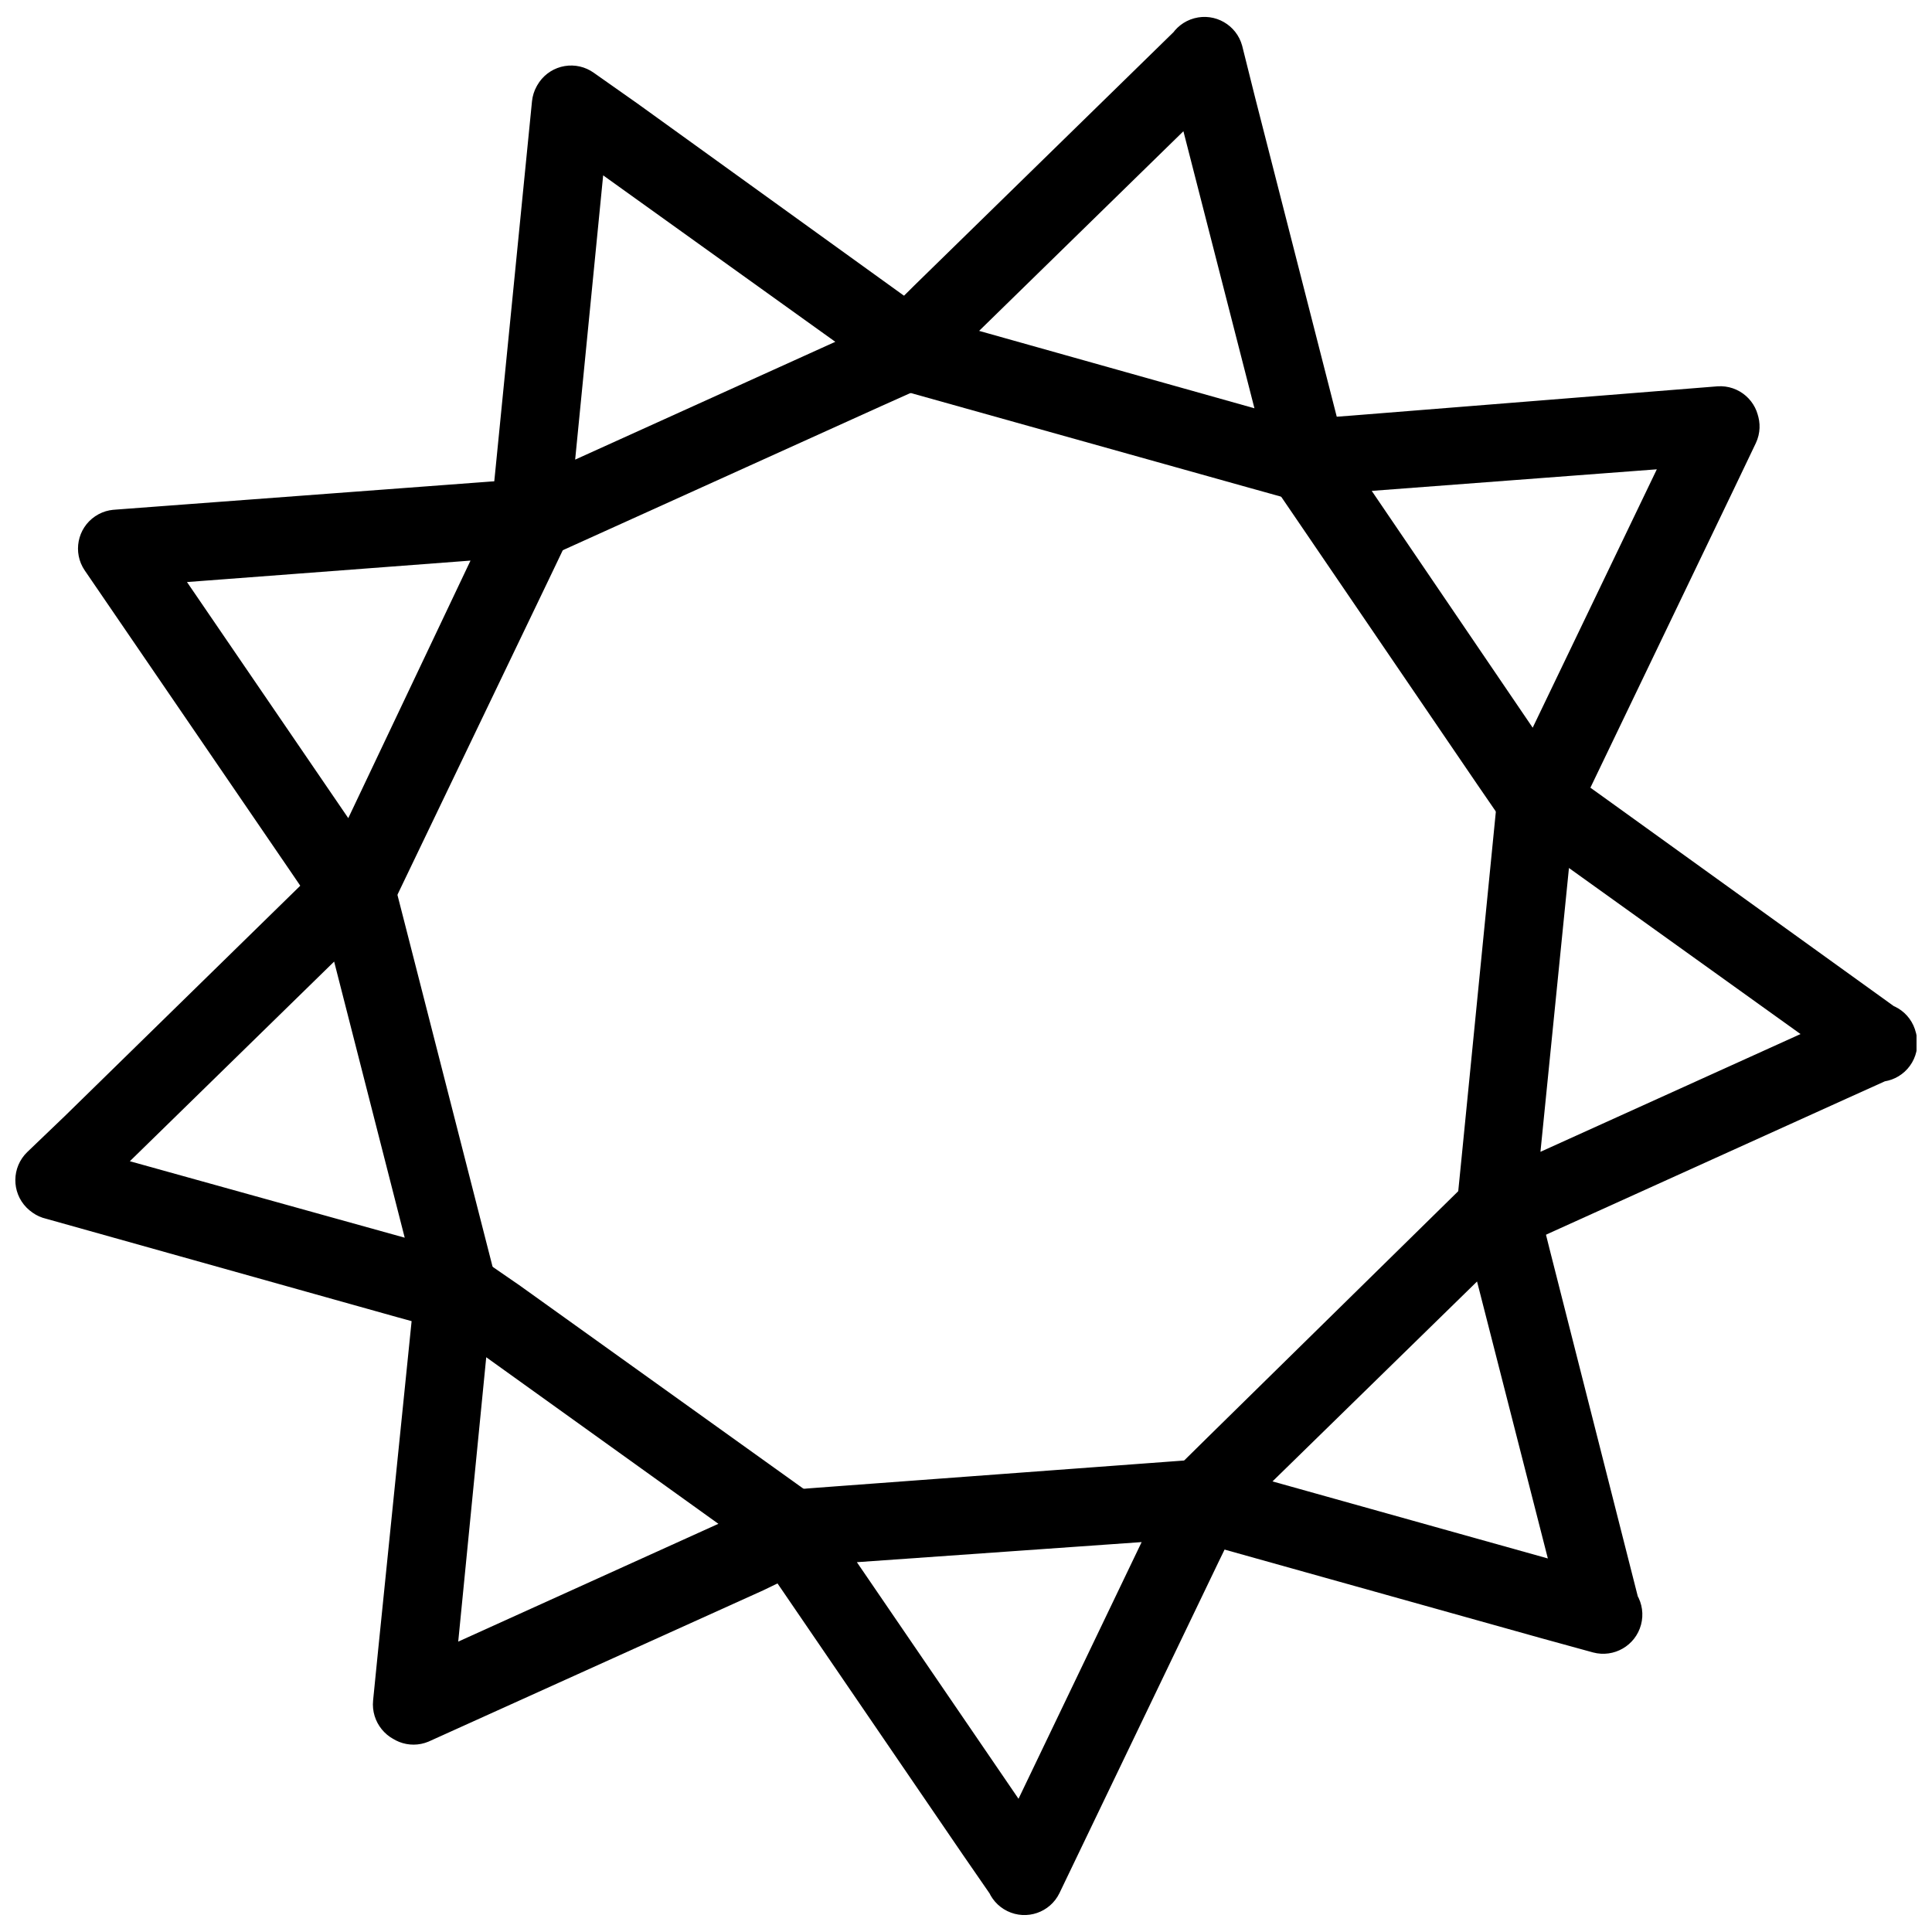
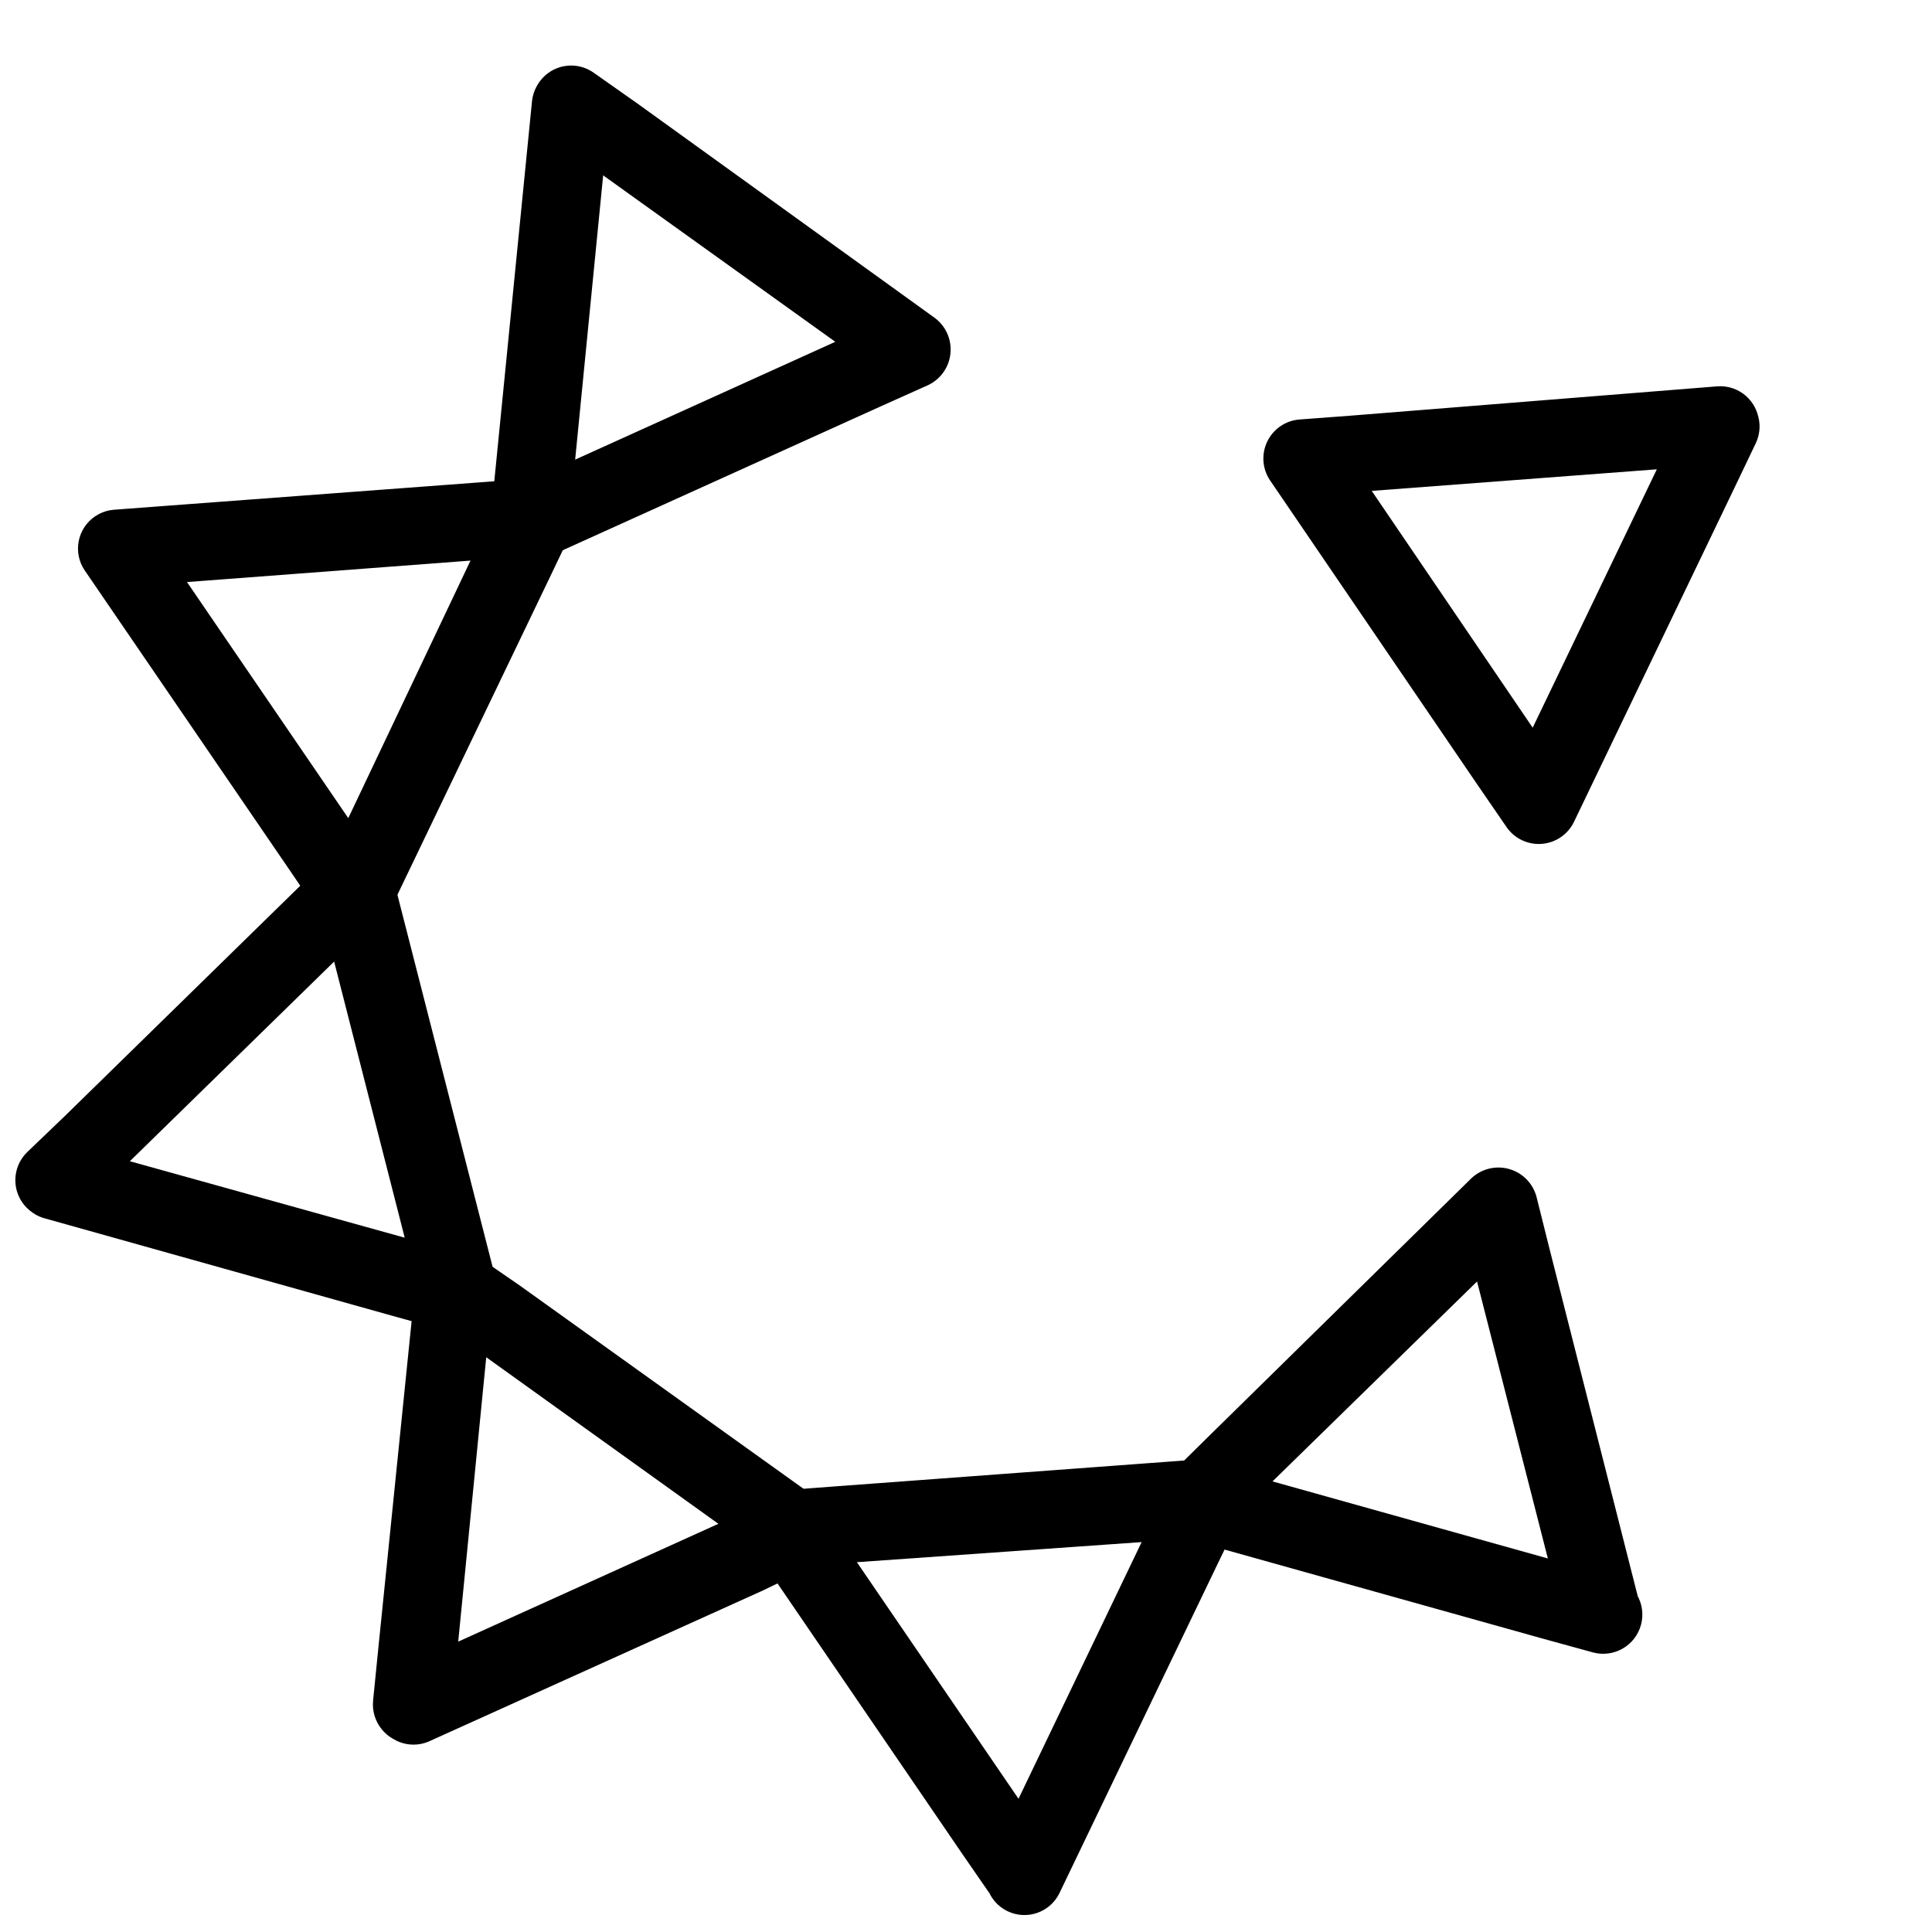
<svg xmlns="http://www.w3.org/2000/svg" width="800px" height="800px" version="1.1" viewBox="144 144 512 512">
  <defs>
    <clipPath id="d">
      <path d="m148.09 368h127.91v130h-127.91z" />
    </clipPath>
    <clipPath id="c">
      <path d="m373 148.09h129v129.91h-129z" />
    </clipPath>
    <clipPath id="b">
      <path d="m529 344h122.9v133h-122.9z" />
    </clipPath>
    <clipPath id="a">
      <path d="m342 530h132v121.9h-132z" />
    </clipPath>
  </defs>
  <path d="m263.69 596.75 9.547-96.914 1.375-13.738-16.211 7.211 79.266 56.871 11.266 8.035 1.785-17.789-88.742 40.184-12.777 6.109c-5.07 2.391-7.305 8.395-5.023 13.516s8.234 7.477 13.402 5.305l88.742-40.113 12.777-6.18c3.324-1.539 5.598-4.707 5.988-8.352 0.395-3.641-1.148-7.223-4.066-9.438l-79.402-56.871-11.262-7.762c-2.93-2.059-6.715-2.465-10.012-1.066-3.297 1.398-5.641 4.398-6.199 7.934l-9.891 97.191-1.375 13.738c-0.586 5.746 3.594 10.879 9.344 11.469 5.746 0.59 10.883-3.594 11.469-9.34z" />
  <g clip-path="url(#d)">
    <path d="m165.68 464.18 69.648-68.066 10.027-9.82-17.238-4.809 24.176 94.582 3.434 13.738 12.848-12.984-93.828-26.102-13.738-3.777h0.004c-5.363-1.297-10.797 1.859-12.324 7.16s1.391 10.867 6.621 12.621l93.824 26.305 13.738 3.777v0.004c3.551 0.945 7.336-0.047 9.969-2.609 2.633-2.562 3.723-6.32 2.875-9.895l-24.176-94.512-3.434-13.395v0.004c-0.977-3.535-3.731-6.297-7.262-7.281s-7.316-0.047-9.98 2.473l-69.648 68.137-10.027 9.613c-4.098 4.004-4.172 10.57-0.172 14.664 4.004 4.098 10.57 4.176 14.664 0.172z" />
  </g>
  <path d="m175.57 299.61 97.121-7.348 13.738-1.098-10.098-14.699-41.758 87.984-5.977 12.434 17.789-1.305-54.949-80.43-7.898-11.543c-3.188-4.723-9.598-5.969-14.32-2.781s-5.969 9.598-2.781 14.32l54.949 80.363 7.898 11.609c2.094 3 5.613 4.68 9.266 4.41s6.891-2.441 8.523-5.715l42.242-87.988 5.977-12.5c1.441-3.262 1.105-7.039-0.891-9.996-1.992-2.957-5.367-4.68-8.934-4.566l-97.328 7.281-13.738 1.031c-5.418 0.629-9.406 5.371-9.098 10.816 0.309 5.449 4.812 9.711 10.266 9.719z" />
  <path d="m289.38 180.1 79.125 56.734 11.402 8.172 1.719-17.789-88.879 40.25-12.57 5.699 14.492 10.441 9.547-96.914 1.375-13.738c0.59-5.688-3.547-10.777-9.238-11.367-5.691-0.586-10.777 3.547-11.367 9.238l-9.617 96.914-1.375 13.738h0.004c-0.336 3.656 1.289 7.211 4.266 9.359 2.977 2.144 6.863 2.555 10.227 1.082l88.949-40.25 12.57-5.633h-0.004c3.297-1.582 5.527-4.769 5.879-8.41 0.352-3.641-1.227-7.195-4.16-9.379l-78.785-56.805-11.605-8.172c-2.231-1.586-5-2.219-7.699-1.762-2.699 0.457-5.106 1.969-6.691 4.199-3.301 4.648-2.207 11.09 2.438 14.391z" />
  <g clip-path="url(#c)">
-     <path d="m453.2 161.55 24.176 94.305 3.434 13.738 12.777-12.57-94.031-26.441-13.258-3.711 4.394 17.309 69.652-68.066 10.027-9.82c3.859-4.004 3.848-10.348-0.027-14.336-3.879-3.984-10.219-4.18-14.328-0.434l-69.648 68.066-10.027 9.961c-2.602 2.586-3.644 6.356-2.738 9.91 0.902 3.555 3.613 6.367 7.133 7.398l93.961 26.305 13.324 3.711h0.004c3.547 0.961 7.336-0.027 9.961-2.598s3.695-6.336 2.812-9.902l-24.176-94.512-3.434-13.738c-1.5-5.519-7.188-8.777-12.707-7.281-5.519 1.5-8.781 7.188-7.281 12.707z" />
-   </g>
+     </g>
  <path d="m590.64 252.63-42.176 87.781-6.043 12.773 17.789-1.578-54.949-80.844-7.762-11.402-7.762 16.074 97.121-7.348 13.738-1.098v-0.004c5.691-0.398 9.98-5.332 9.582-11.023-0.398-5.691-5.332-9.98-11.023-9.582l-97.051 7.762-13.738 1.031c-3.664 0.285-6.902 2.492-8.512 5.797-1.609 3.305-1.352 7.211 0.68 10.273l54.949 80.637 7.832 11.402c2.113 2.992 5.652 4.644 9.305 4.348 3.652-0.293 6.879-2.496 8.484-5.789l42.172-87.781 6.043-12.637c2.43-5.16 0.215-11.309-4.945-13.738-5.156-2.426-11.309-0.215-13.734 4.945z" />
  <g clip-path="url(#b)">
-     <path d="m637.41 410.68-88.742 40.18-12.777 5.769 14.562 10.371 9.754-97.121 1.305-13.738-16.414 7.352 79.125 56.734 11.539 8.516c4.609 3.34 11.051 2.309 14.391-2.301 3.336-4.609 2.309-11.051-2.301-14.387l-79.266-57.078-11.402-8.172 0.004-0.004c-3.004-2.109-6.894-2.481-10.238-0.969-3.344 1.508-5.641 4.672-6.043 8.32l-9.617 97.121-1.375 13.738 0.004-0.004c-0.277 3.648 1.375 7.176 4.352 9.297 2.981 2.121 6.852 2.531 10.211 1.078l88.742-40.18 12.777-5.769-0.004-0.004c5.18-2.371 7.453-8.488 5.082-13.668-2.371-5.18-8.488-7.453-13.668-5.082z" />
-   </g>
+     </g>
  <path d="m571.54 561.86-93.758-26.238-13.738-3.844 4.465 17.238 69.785-68.203 9.891-9.617-17.172-4.875 24.109 94.305 3.504 13.738v-0.004c1.383 5.519 6.981 8.871 12.5 7.488 2.652-0.664 4.93-2.356 6.332-4.699 1.406-2.344 1.82-5.152 1.156-7.801l-23.973-94.375-3.434-13.738c-0.922-3.566-3.656-6.383-7.195-7.414-3.535-1.027-7.356-0.117-10.047 2.402l-69.922 68.684-9.82 9.684v0.004c-2.602 2.594-3.633 6.371-2.715 9.93 0.918 3.559 3.648 6.363 7.18 7.379l93.758 26.238 13.738 3.777h-0.004c5.539 1.477 11.227-1.812 12.707-7.352s-1.812-11.227-7.348-12.707z" />
  <g clip-path="url(#a)">
    <path d="m423.93 635.35-54.949-80.43-7.965-11.543-7.625 15.867 97.328-6.867 13.738-1.098-10.027-15.043-42.105 87.777-6.113 12.637v0.004c-2.504 5.121-0.383 11.301 4.738 13.805 5.121 2.504 11.305 0.383 13.805-4.738l42.172-87.781 6.047-12.434c1.551-3.324 1.242-7.219-0.812-10.258-2.055-3.039-5.551-4.777-9.215-4.578l-97.328 7.215-13.738 1.031v-0.004c-3.641 0.359-6.828 2.598-8.402 5.898-1.574 3.305-1.305 7.191 0.711 10.242l54.949 80.43 7.969 11.539v0.004c3.449 3.965 9.328 4.695 13.645 1.699 4.316-2.992 5.688-8.758 3.18-13.375z" />
  </g>
</svg>